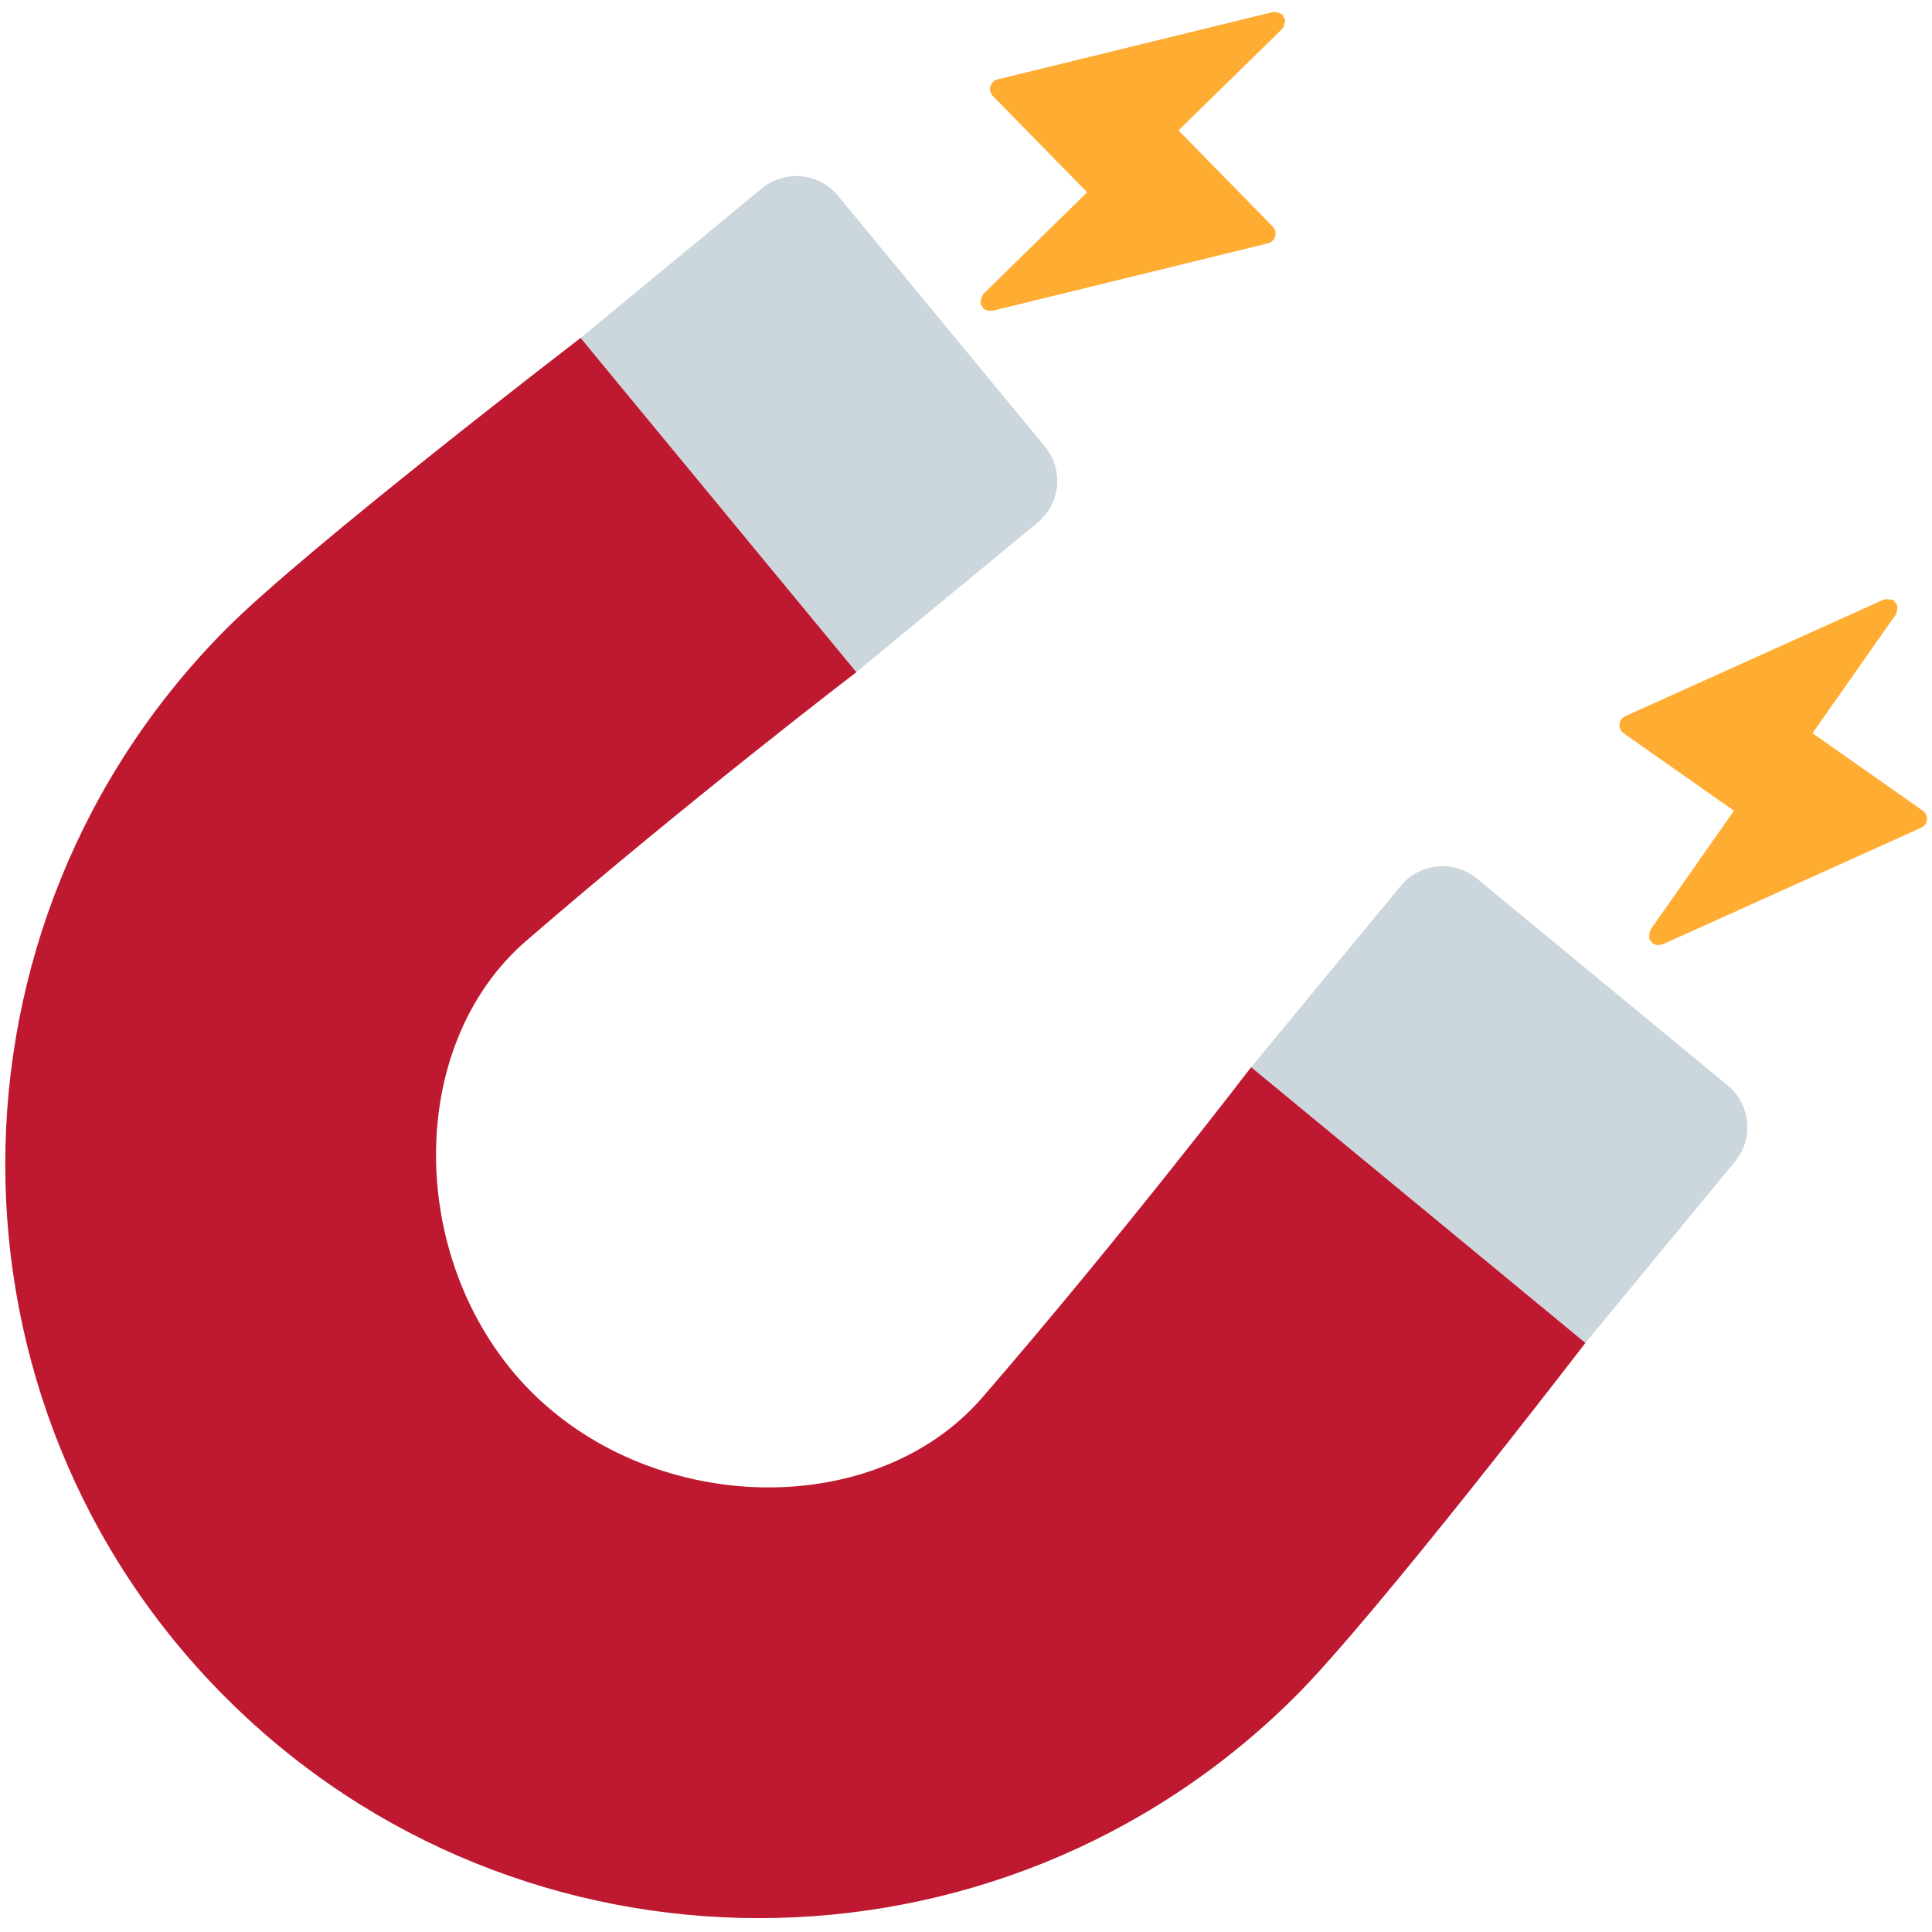
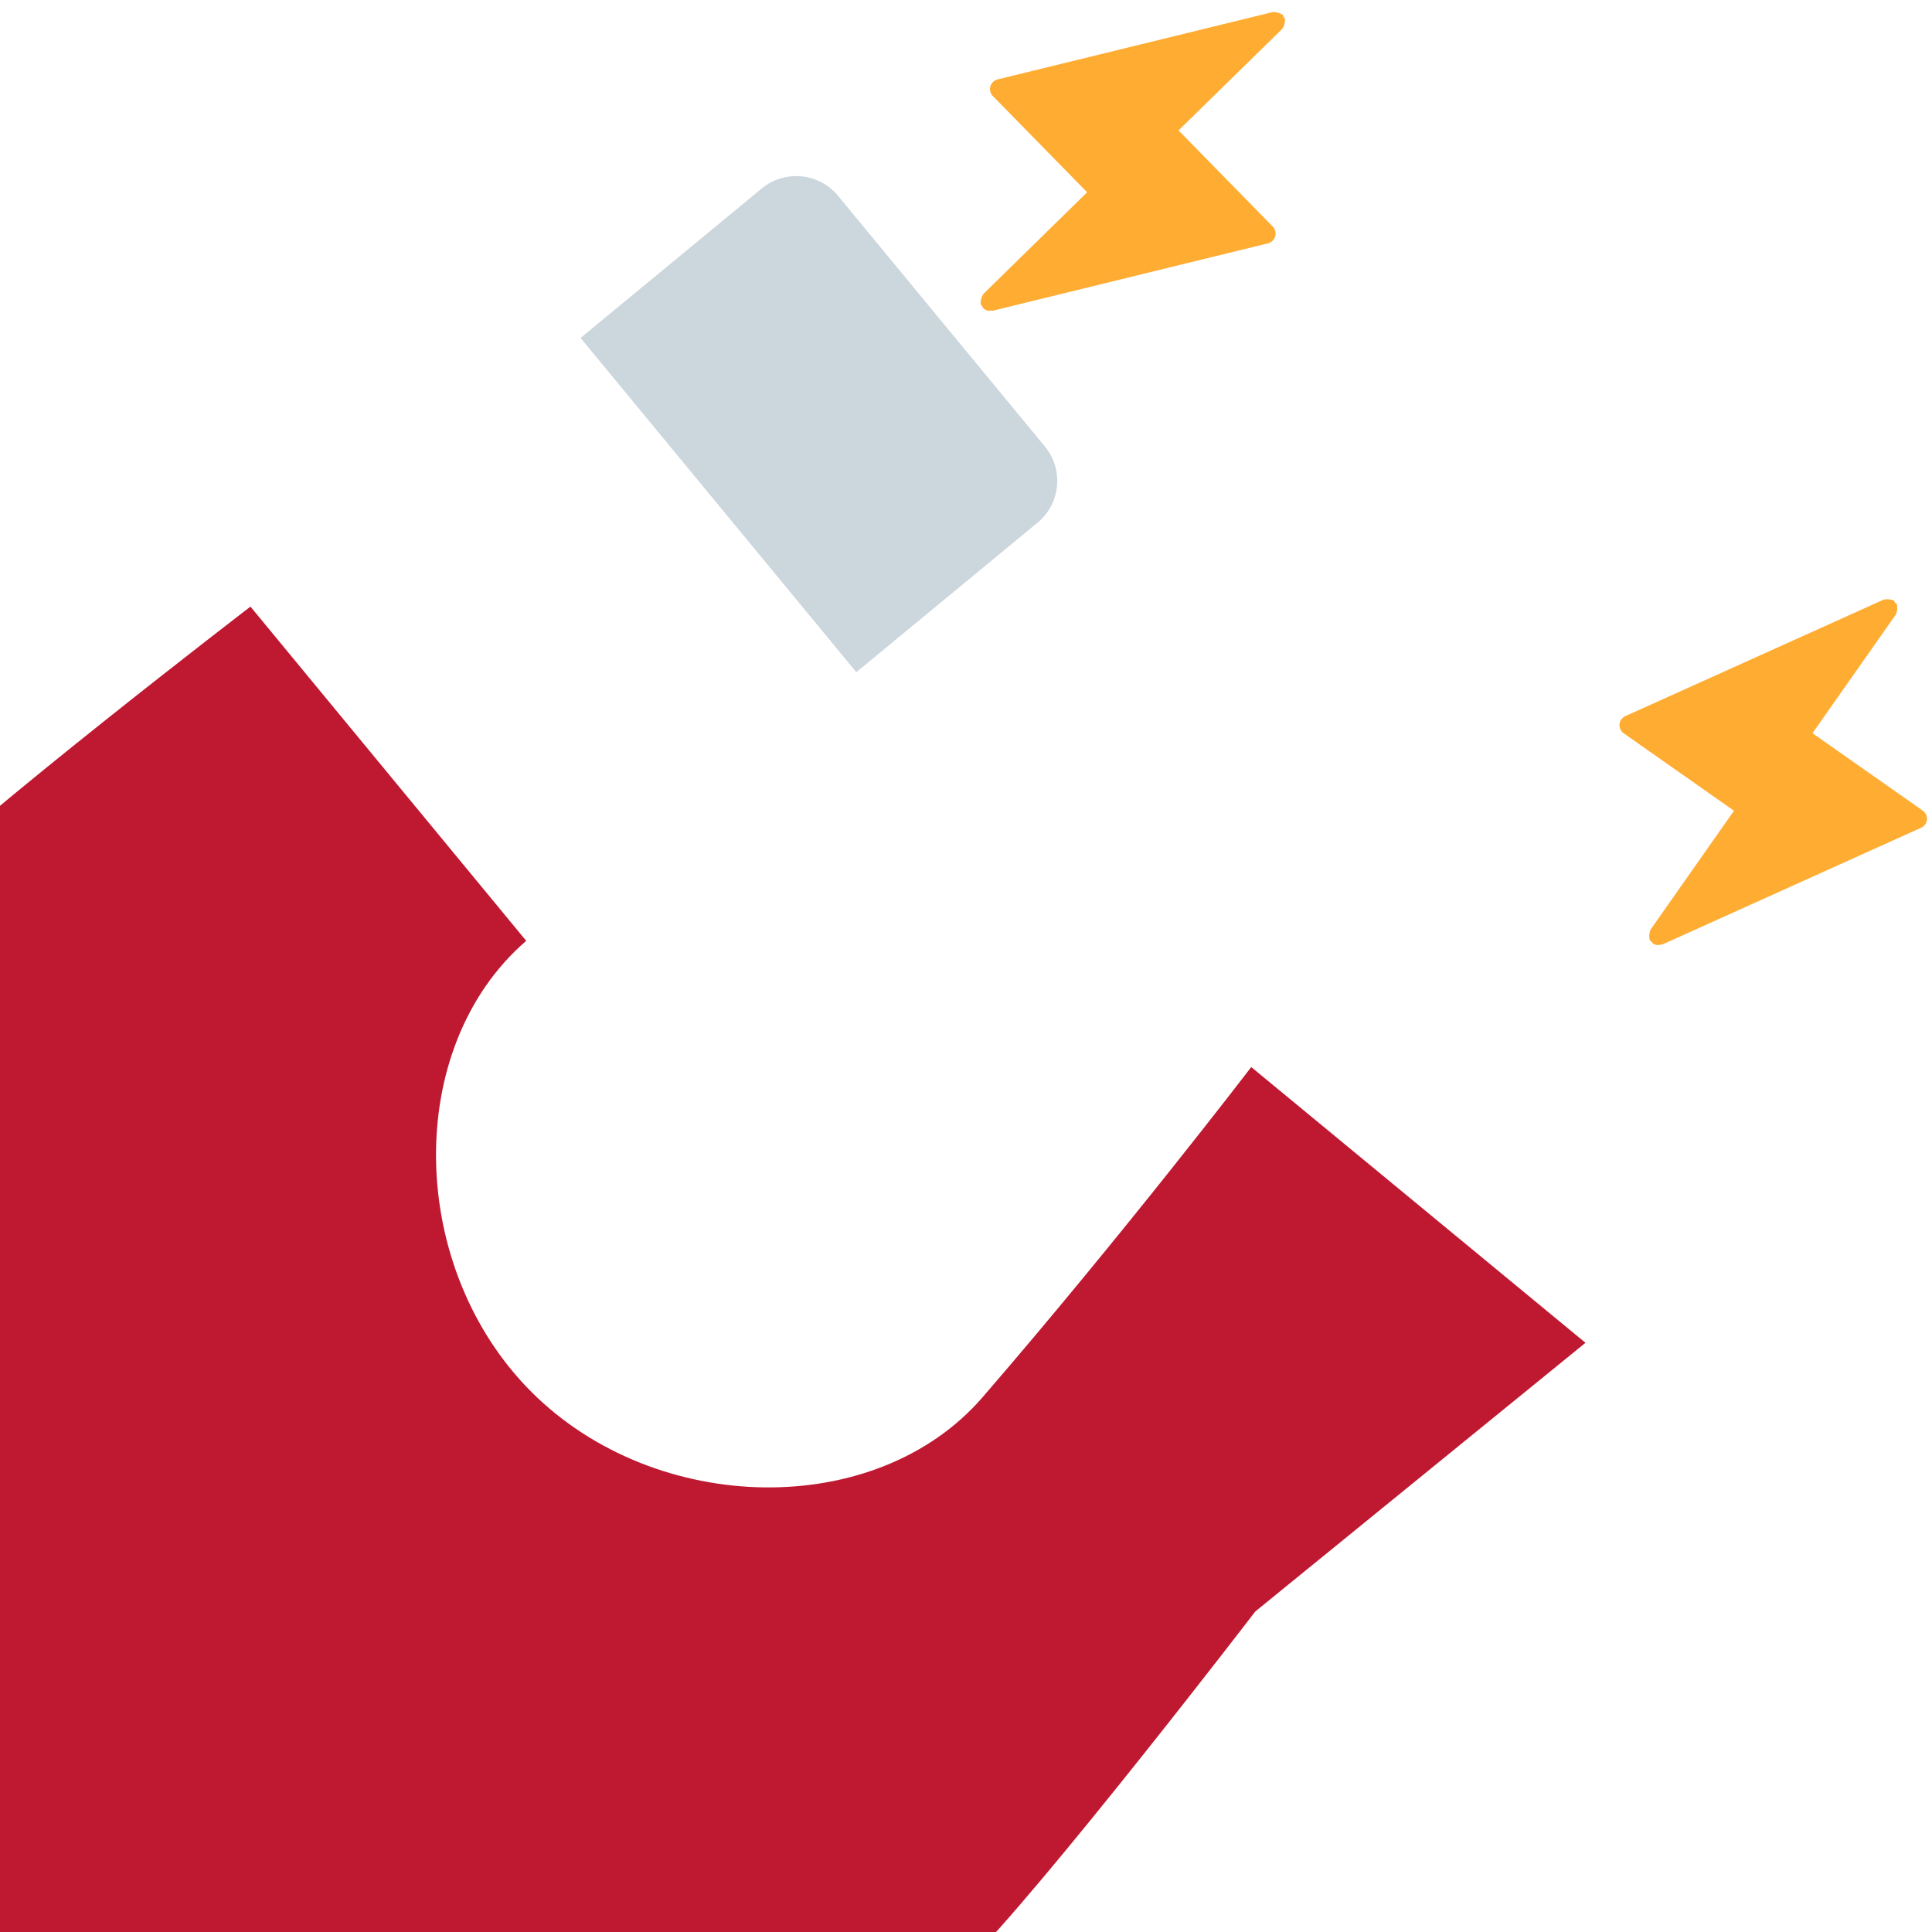
<svg xmlns="http://www.w3.org/2000/svg" viewBox="0 0 36 36">
  <path fill="#CCD6DD" d="m19.469 8.319-3.854-4.671a1.01 1.01 0 0 0-1.421-.136l-3.376 2.785 5.138 6.228 3.376-2.785c.431-.355.492-.991.137-1.421" />
-   <path fill="#BE1931" d="m29.543 25.021-6.228-5.138s-2.395 3.132-5.006 6.152c-1.986 2.298-6.093 2.215-8.406-.098s-2.395-6.42-.098-8.406c3.02-2.611 6.152-5.006 6.152-5.006l-5.138-6.228s-5.122 3.928-6.613 5.43c-5.468 5.508-5.487 14.418.001 19.906s14.398 5.468 19.906.001c1.502-1.491 5.43-6.613 5.43-6.613" />
-   <path fill="#CCD6DD" d="m27.521 16.371 4.671 3.854c.43.355.491.991.136 1.421l-2.785 3.376-6.228-5.138 2.785-3.376a1.009 1.009 0 0 1 1.421-.137" />
+   <path fill="#BE1931" d="m29.543 25.021-6.228-5.138s-2.395 3.132-5.006 6.152c-1.986 2.298-6.093 2.215-8.406-.098s-2.395-6.42-.098-8.406l-5.138-6.228s-5.122 3.928-6.613 5.43c-5.468 5.508-5.487 14.418.001 19.906s14.398 5.468 19.906.001c1.502-1.491 5.43-6.613 5.43-6.613" />
  <path fill="#FFAC33" d="M23.717 4.223 21.96 2.43 23.896.535c.006-.006.004-.015.009-.021.016-.019.021-.039.027-.063.007-.024.013-.044.01-.068-.001-.008.005-.015.004-.023-.004-.017-.02-.024-.028-.038-.008-.016-.005-.035-.018-.048-.006-.006-.015-.004-.022-.009-.02-.016-.042-.021-.067-.028-.022-.006-.041-.012-.063-.01-.008.001-.016-.006-.024-.004L18.588 1.48a.188.188 0 0 0-.134.129.186.186 0 0 0 .046.18l1.757 1.794-1.935 1.896c-.006.006-.004.015-.009.021-.016.019-.021.04-.028.064-.007.024-.013.043-.01.067.001.008-.006.015-.004.024.006.025.023.043.038.062.005.007.003.016.009.023l.011.011c.042.036.095.044.147.036.007-.001.011.006.018.004l5.134-1.257a.188.188 0 0 0 .089-.311m-2.155-1.661.005-.005zm14.266 12.543-2.055-1.443 1.557-2.217c.005-.007.001-.015.005-.022.012-.022.013-.042.015-.067s.005-.045-.002-.069c-.002-.008.003-.015-.001-.023-.007-.016-.024-.02-.034-.033-.011-.014-.012-.032-.027-.043-.007-.005-.016-.001-.023-.005-.023-.012-.045-.013-.071-.015-.023-.002-.043-.004-.064.002-.008.002-.016-.003-.024.001l-4.819 2.173a.187.187 0 0 0-.108.151.19.19 0 0 0 .078.169l2.055 1.443-1.556 2.217c-.005.007-.001.015-.005.022-.012.022-.013.043-.015.068-.002.024-.005.045.002.068.002.008-.003.016.001.024.011.023.031.038.049.054.006.006.006.015.013.02l.013.008a.174.174 0 0 0 .151.008c.006-.002.012.004.018.001l4.818-2.174a.187.187 0 0 0 .108-.151.193.193 0 0 0-.079-.167m-2.422-1.24.004-.006z" />
</svg>